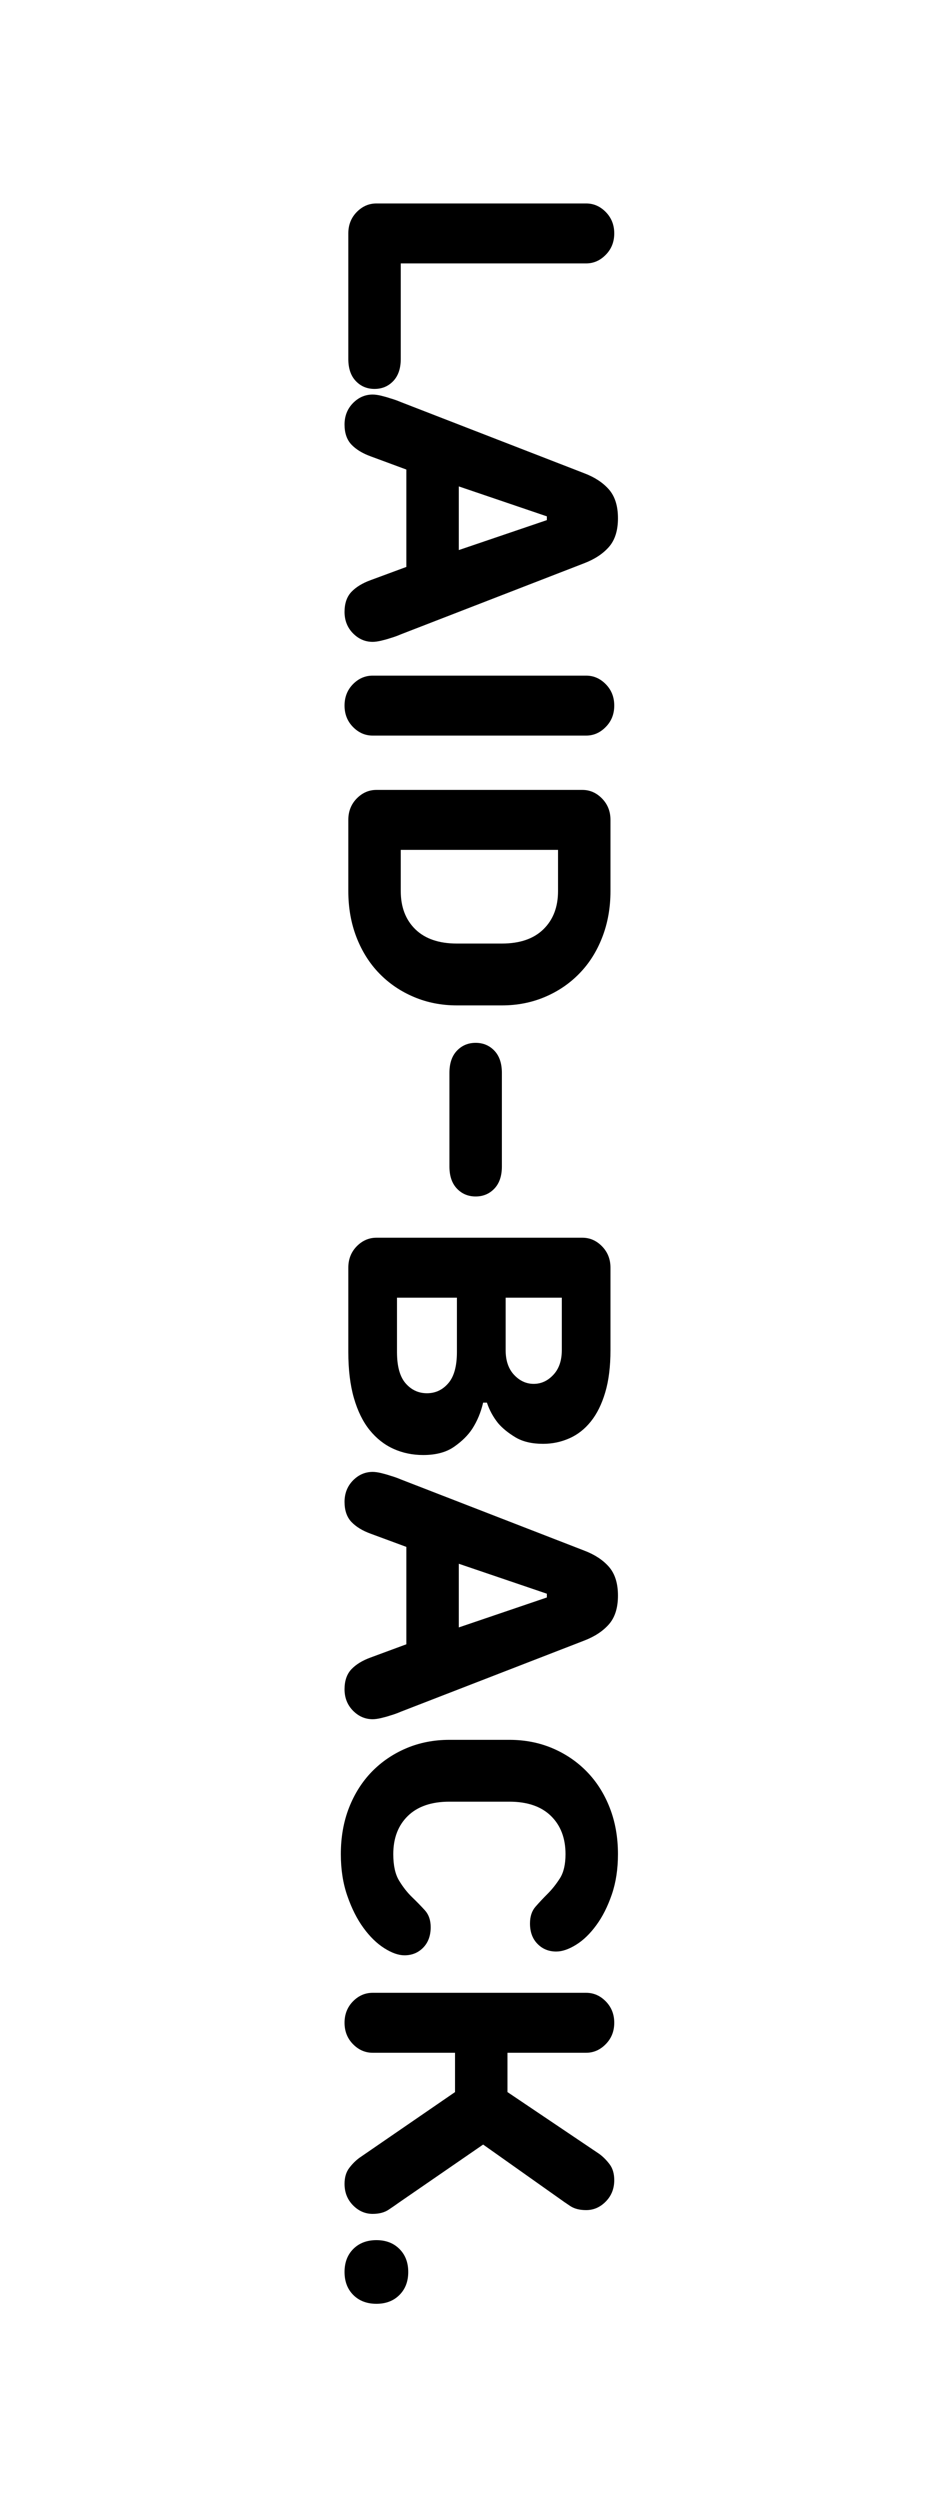
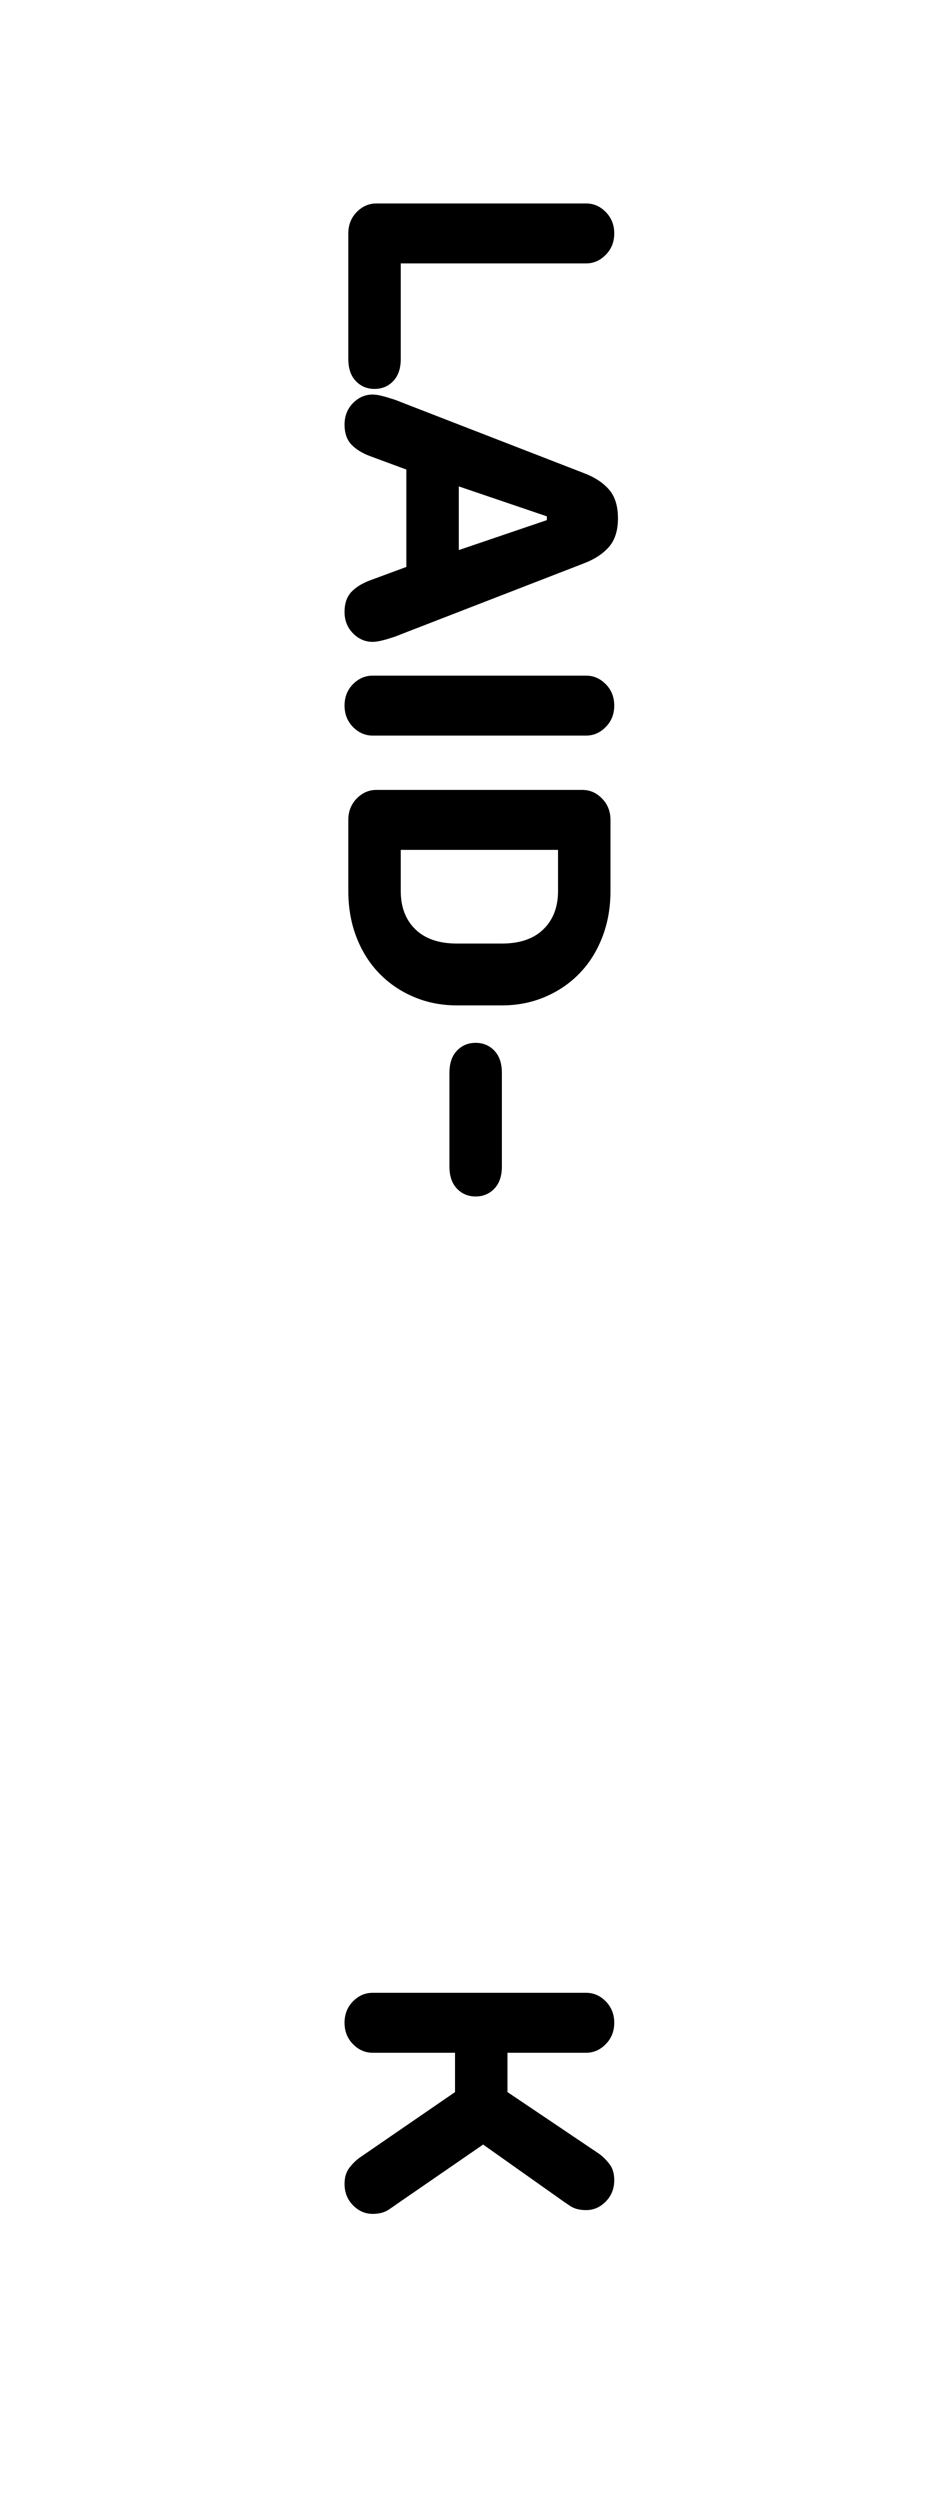
<svg xmlns="http://www.w3.org/2000/svg" width="300" zoomAndPan="magnify" viewBox="0 0 224.88 600" height="800" preserveAspectRatio="xMidYMid meet" version="1.2">
  <defs />
  <g id="2dfab9b51b">
    <g style="fill:#000000;fill-opacity:1;">
      <g transform="translate(83.58, 42.535)">
        <path style="stroke:none" d="M 0 13.484 C 0 11.453 0.672 9.742 2.016 8.359 C 3.367 6.984 4.945 6.297 6.75 6.297 L 57.109 6.297 C 58.91 6.297 60.484 6.984 61.828 8.359 C 63.18 9.742 63.859 11.453 63.859 13.484 C 63.859 15.523 63.18 17.234 61.828 18.609 C 60.484 19.992 58.91 20.688 57.109 20.688 L 12.594 20.688 L 12.594 43.625 C 12.594 45.895 11.992 47.66 10.797 48.922 C 9.598 50.18 8.098 50.812 6.297 50.812 C 4.492 50.812 2.992 50.18 1.797 48.922 C 0.598 47.66 0 45.895 0 43.625 Z M 0 13.484 " />
      </g>
    </g>
    <g style="fill:#000000;fill-opacity:1;">
      <g transform="translate(83.58, 93.352)">
        <path style="stroke:none" d="M -0.906 8.547 C -0.906 6.504 -0.234 4.789 1.109 3.406 C 2.461 2.031 4.039 1.344 5.844 1.344 C 6.383 1.344 7.047 1.43 7.828 1.609 C 8.609 1.797 9.359 2.008 10.078 2.25 C 10.91 2.488 11.75 2.785 12.594 3.141 L 56.656 20.234 C 59.176 21.191 61.156 22.492 62.594 24.141 C 64.031 25.797 64.75 28.094 64.75 31.031 C 64.75 33.969 64.031 36.258 62.594 37.906 C 61.156 39.551 59.176 40.859 56.656 41.828 L 12.594 58.906 C 11.75 59.27 10.91 59.57 10.078 59.812 C 9.359 60.051 8.609 60.258 7.828 60.438 C 7.047 60.613 6.383 60.703 5.844 60.703 C 4.039 60.703 2.461 60.016 1.109 58.641 C -0.234 57.266 -0.906 55.555 -0.906 53.516 C -0.906 51.473 -0.352 49.867 0.75 48.703 C 1.863 47.535 3.41 46.594 5.391 45.875 L 13.938 42.719 L 13.938 19.344 L 5.391 16.188 C 3.41 15.469 1.863 14.523 0.75 13.359 C -0.352 12.191 -0.906 10.586 -0.906 8.547 Z M 26.531 38.672 L 47.672 31.484 L 47.672 30.578 L 26.531 23.391 Z M 26.531 38.672 " />
      </g>
    </g>
    <g style="fill:#000000;fill-opacity:1;">
      <g transform="translate(83.58, 155.41)">
        <path style="stroke:none" d="M -0.906 13.938 C -0.906 11.895 -0.234 10.188 1.109 8.812 C 2.461 7.438 4.039 6.75 5.844 6.75 L 57.109 6.75 C 58.91 6.75 60.484 7.438 61.828 8.812 C 63.18 10.188 63.859 11.895 63.859 13.938 C 63.859 15.977 63.18 17.688 61.828 19.062 C 60.484 20.445 58.91 21.141 57.109 21.141 L 5.844 21.141 C 4.039 21.141 2.461 20.445 1.109 19.062 C -0.234 17.688 -0.906 15.977 -0.906 13.938 Z M -0.906 13.938 " />
      </g>
    </g>
    <g style="fill:#000000;fill-opacity:1;">
      <g transform="translate(83.58, 183.292)">
        <path style="stroke:none" d="M 0 13.484 C 0 11.453 0.672 9.742 2.016 8.359 C 3.367 6.984 4.945 6.297 6.75 6.297 L 56.203 6.297 C 58.004 6.297 59.578 6.984 60.922 8.359 C 62.273 9.742 62.953 11.453 62.953 13.484 L 62.953 30.578 C 62.953 34.598 62.289 38.301 60.969 41.688 C 59.656 45.07 57.828 47.961 55.484 50.359 C 53.148 52.766 50.395 54.641 47.219 55.984 C 44.039 57.336 40.594 58.016 36.875 58.016 L 26.078 58.016 C 22.359 58.016 18.91 57.336 15.734 55.984 C 12.555 54.641 9.797 52.766 7.453 50.359 C 5.117 47.961 3.289 45.07 1.969 41.688 C 0.656 38.301 0 34.598 0 30.578 Z M 12.594 30.578 C 12.594 34.41 13.758 37.469 16.094 39.75 C 18.438 42.031 21.766 43.172 26.078 43.172 L 36.875 43.172 C 41.188 43.172 44.508 42.031 46.844 39.75 C 49.188 37.469 50.359 34.41 50.359 30.578 L 50.359 20.688 L 12.594 20.688 Z M 12.594 30.578 " />
      </g>
    </g>
    <g style="fill:#000000;fill-opacity:1;">
      <g transform="translate(83.58, 246.7)">
        <path style="stroke:none" d="M 24.281 10.797 C 24.281 8.516 24.879 6.742 26.078 5.484 C 27.273 4.223 28.773 3.594 30.578 3.594 C 32.379 3.594 33.879 4.223 35.078 5.484 C 36.273 6.742 36.875 8.516 36.875 10.797 L 36.875 33.281 C 36.875 35.551 36.273 37.316 35.078 38.578 C 33.879 39.836 32.379 40.469 30.578 40.469 C 28.773 40.469 27.273 39.836 26.078 38.578 C 24.879 37.316 24.281 35.551 24.281 33.281 Z M 24.281 10.797 " />
      </g>
    </g>
    <g style="fill:#000000;fill-opacity:1;">
      <g transform="translate(83.58, 290.771)">
-         <path style="stroke:none" d="M 0 13.484 C 0 11.453 0.672 9.742 2.016 8.359 C 3.367 6.984 4.945 6.297 6.75 6.297 L 56.203 6.297 C 58.004 6.297 59.578 6.984 60.922 8.359 C 62.273 9.742 62.953 11.453 62.953 13.484 L 62.953 33.281 C 62.953 37.238 62.531 40.625 61.688 43.438 C 60.852 46.258 59.703 48.582 58.234 50.406 C 56.766 52.238 55.039 53.586 53.062 54.453 C 51.082 55.328 48.984 55.766 46.766 55.766 C 44.066 55.766 41.848 55.238 40.109 54.188 C 38.367 53.133 36.988 52.008 35.969 50.812 C 34.77 49.312 33.875 47.664 33.281 45.875 L 32.375 45.875 C 31.832 48.207 30.961 50.301 29.766 52.156 C 28.742 53.719 27.289 55.156 25.406 56.469 C 23.52 57.789 21.047 58.453 17.984 58.453 C 15.41 58.453 13.031 57.957 10.844 56.969 C 8.656 55.977 6.75 54.477 5.125 52.469 C 3.508 50.469 2.25 47.906 1.344 44.781 C 0.445 41.664 0 37.977 0 33.719 Z M 11.688 33.719 C 11.688 37.145 12.375 39.648 13.75 41.234 C 15.133 42.828 16.848 43.625 18.891 43.625 C 20.922 43.625 22.625 42.828 24 41.234 C 25.383 39.648 26.078 37.145 26.078 33.719 L 26.078 20.688 L 11.688 20.688 Z M 37.781 33.281 C 37.781 35.789 38.453 37.766 39.797 39.203 C 41.148 40.648 42.723 41.375 44.516 41.375 C 46.316 41.375 47.891 40.648 49.234 39.203 C 50.586 37.766 51.266 35.789 51.266 33.281 L 51.266 20.688 L 37.781 20.688 Z M 37.781 33.281 " />
-       </g>
+         </g>
    </g>
    <g style="fill:#000000;fill-opacity:1;">
      <g transform="translate(83.58, 351.93)">
-         <path style="stroke:none" d="M -0.906 8.547 C -0.906 6.504 -0.234 4.789 1.109 3.406 C 2.461 2.031 4.039 1.344 5.844 1.344 C 6.383 1.344 7.047 1.43 7.828 1.609 C 8.609 1.797 9.359 2.008 10.078 2.25 C 10.91 2.488 11.75 2.785 12.594 3.141 L 56.656 20.234 C 59.176 21.191 61.156 22.492 62.594 24.141 C 64.031 25.797 64.75 28.094 64.75 31.031 C 64.75 33.969 64.031 36.258 62.594 37.906 C 61.156 39.551 59.176 40.859 56.656 41.828 L 12.594 58.906 C 11.75 59.27 10.91 59.57 10.078 59.812 C 9.359 60.051 8.609 60.258 7.828 60.438 C 7.047 60.613 6.383 60.703 5.844 60.703 C 4.039 60.703 2.461 60.016 1.109 58.641 C -0.234 57.266 -0.906 55.555 -0.906 53.516 C -0.906 51.473 -0.352 49.867 0.75 48.703 C 1.863 47.535 3.41 46.594 5.391 45.875 L 13.938 42.719 L 13.938 19.344 L 5.391 16.188 C 3.41 15.469 1.863 14.523 0.75 13.359 C -0.352 12.191 -0.906 10.586 -0.906 8.547 Z M 26.531 38.672 L 47.672 31.484 L 47.672 30.578 L 26.531 23.391 Z M 26.531 38.672 " />
-       </g>
+         </g>
    </g>
    <g style="fill:#000000;fill-opacity:1;">
      <g transform="translate(83.58, 412.19)">
-         <path style="stroke:none" d="M -1.797 32.828 C -1.797 28.754 -1.141 25.035 0.172 21.672 C 1.492 18.316 3.32 15.438 5.656 13.031 C 8 10.633 10.758 8.758 13.938 7.406 C 17.113 6.062 20.562 5.391 24.281 5.391 L 38.672 5.391 C 42.391 5.391 45.836 6.062 49.016 7.406 C 52.191 8.758 54.945 10.633 57.281 13.031 C 59.625 15.438 61.453 18.316 62.766 21.672 C 64.086 25.035 64.75 28.754 64.75 32.828 C 64.75 36.422 64.254 39.656 63.266 42.531 C 62.273 45.414 61.031 47.875 59.531 49.906 C 58.039 51.945 56.426 53.504 54.688 54.578 C 52.945 55.66 51.359 56.203 49.922 56.203 C 48.117 56.203 46.617 55.586 45.422 54.359 C 44.223 53.141 43.625 51.508 43.625 49.469 C 43.625 47.789 44.07 46.441 44.969 45.422 C 45.863 44.398 46.836 43.363 47.891 42.312 C 48.941 41.258 49.914 40.031 50.812 38.625 C 51.707 37.219 52.156 35.285 52.156 32.828 C 52.156 28.992 50.988 25.938 48.656 23.656 C 46.32 21.375 42.992 20.234 38.672 20.234 L 24.281 20.234 C 19.969 20.234 16.641 21.375 14.297 23.656 C 11.961 25.938 10.797 28.992 10.797 32.828 C 10.797 35.523 11.258 37.641 12.188 39.172 C 13.113 40.703 14.145 42.02 15.281 43.125 C 16.426 44.227 17.461 45.289 18.391 46.312 C 19.316 47.332 19.781 48.68 19.781 50.359 C 19.781 52.398 19.18 54.035 17.984 55.266 C 16.785 56.492 15.285 57.109 13.484 57.109 C 12.047 57.109 10.426 56.535 8.625 55.391 C 6.832 54.254 5.172 52.633 3.641 50.531 C 2.109 48.438 0.82 45.891 -0.219 42.891 C -1.27 39.898 -1.797 36.547 -1.797 32.828 Z M -1.797 32.828 " />
-       </g>
+         </g>
    </g>
    <g style="fill:#000000;fill-opacity:1;">
      <g transform="translate(83.58, 472)">
        <path style="stroke:none" d="M -0.906 13.484 C -0.906 11.453 -0.234 9.742 1.109 8.359 C 2.461 6.984 4.039 6.297 5.844 6.297 L 57.109 6.297 C 58.91 6.297 60.484 6.984 61.828 8.359 C 63.18 9.742 63.859 11.453 63.859 13.484 C 63.859 15.523 63.18 17.234 61.828 18.609 C 60.484 19.992 58.91 20.688 57.109 20.688 L 38.219 20.688 L 38.219 30.125 L 60.266 44.969 C 61.16 45.625 61.984 46.445 62.734 47.438 C 63.484 48.426 63.859 49.703 63.859 51.266 C 63.859 53.305 63.18 55.016 61.828 56.391 C 60.484 57.766 58.91 58.453 57.109 58.453 C 55.547 58.453 54.27 58.125 53.281 57.469 C 52.289 56.812 51.469 56.242 50.812 55.766 L 32.375 42.719 L 12.141 56.656 C 11.484 57.133 10.66 57.703 9.672 58.359 C 8.68 59.023 7.406 59.359 5.844 59.359 C 4.039 59.359 2.461 58.664 1.109 57.281 C -0.234 55.906 -0.906 54.195 -0.906 52.156 C -0.906 50.602 -0.531 49.332 0.219 48.344 C 0.969 47.352 1.797 46.531 2.703 45.875 L 25.625 30.125 L 25.625 20.688 L 5.844 20.688 C 4.039 20.688 2.461 19.992 1.109 18.609 C -0.234 17.234 -0.906 15.523 -0.906 13.484 Z M -0.906 13.484 " />
      </g>
    </g>
    <g style="fill:#000000;fill-opacity:1;">
      <g transform="translate(83.58, 533.16)">
-         <path style="stroke:none" d="M -0.906 12.141 C -0.906 9.859 -0.203 8.016 1.203 6.609 C 2.617 5.203 4.469 4.5 6.75 4.5 C 9.02 4.5 10.859 5.203 12.266 6.609 C 13.68 8.016 14.391 9.859 14.391 12.141 C 14.391 14.422 13.68 16.266 12.266 17.672 C 10.859 19.078 9.02 19.781 6.75 19.781 C 4.469 19.781 2.617 19.078 1.203 17.672 C -0.203 16.266 -0.906 14.422 -0.906 12.141 Z M -0.906 12.141 " />
-       </g>
+         </g>
    </g>
  </g>
</svg>